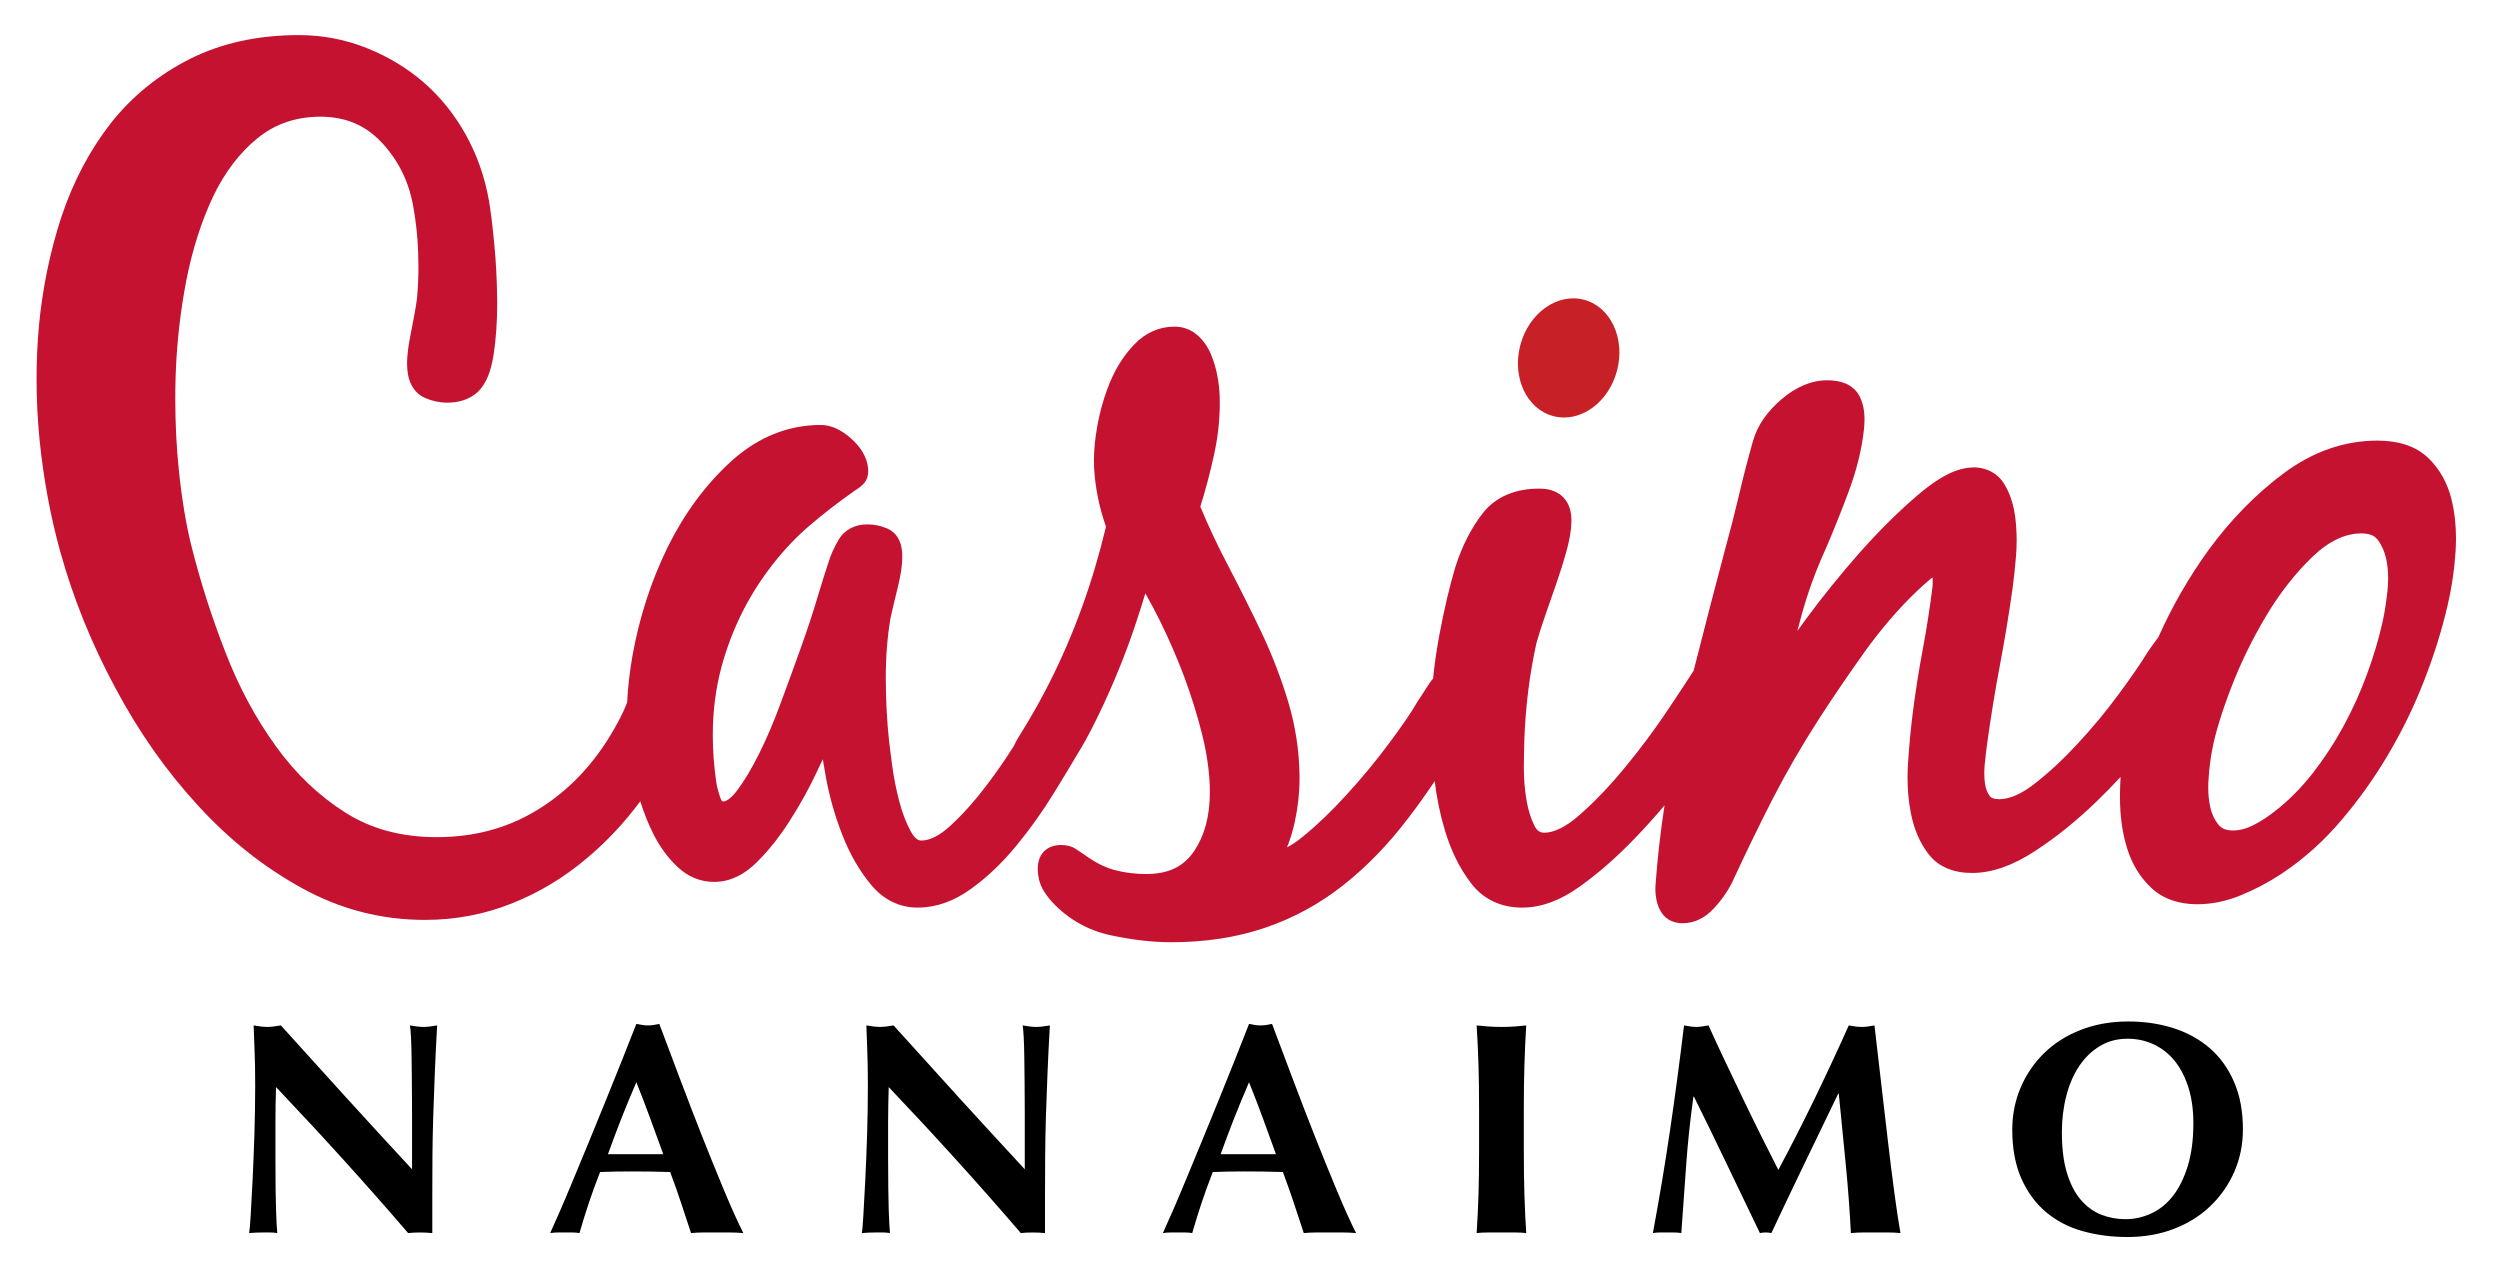
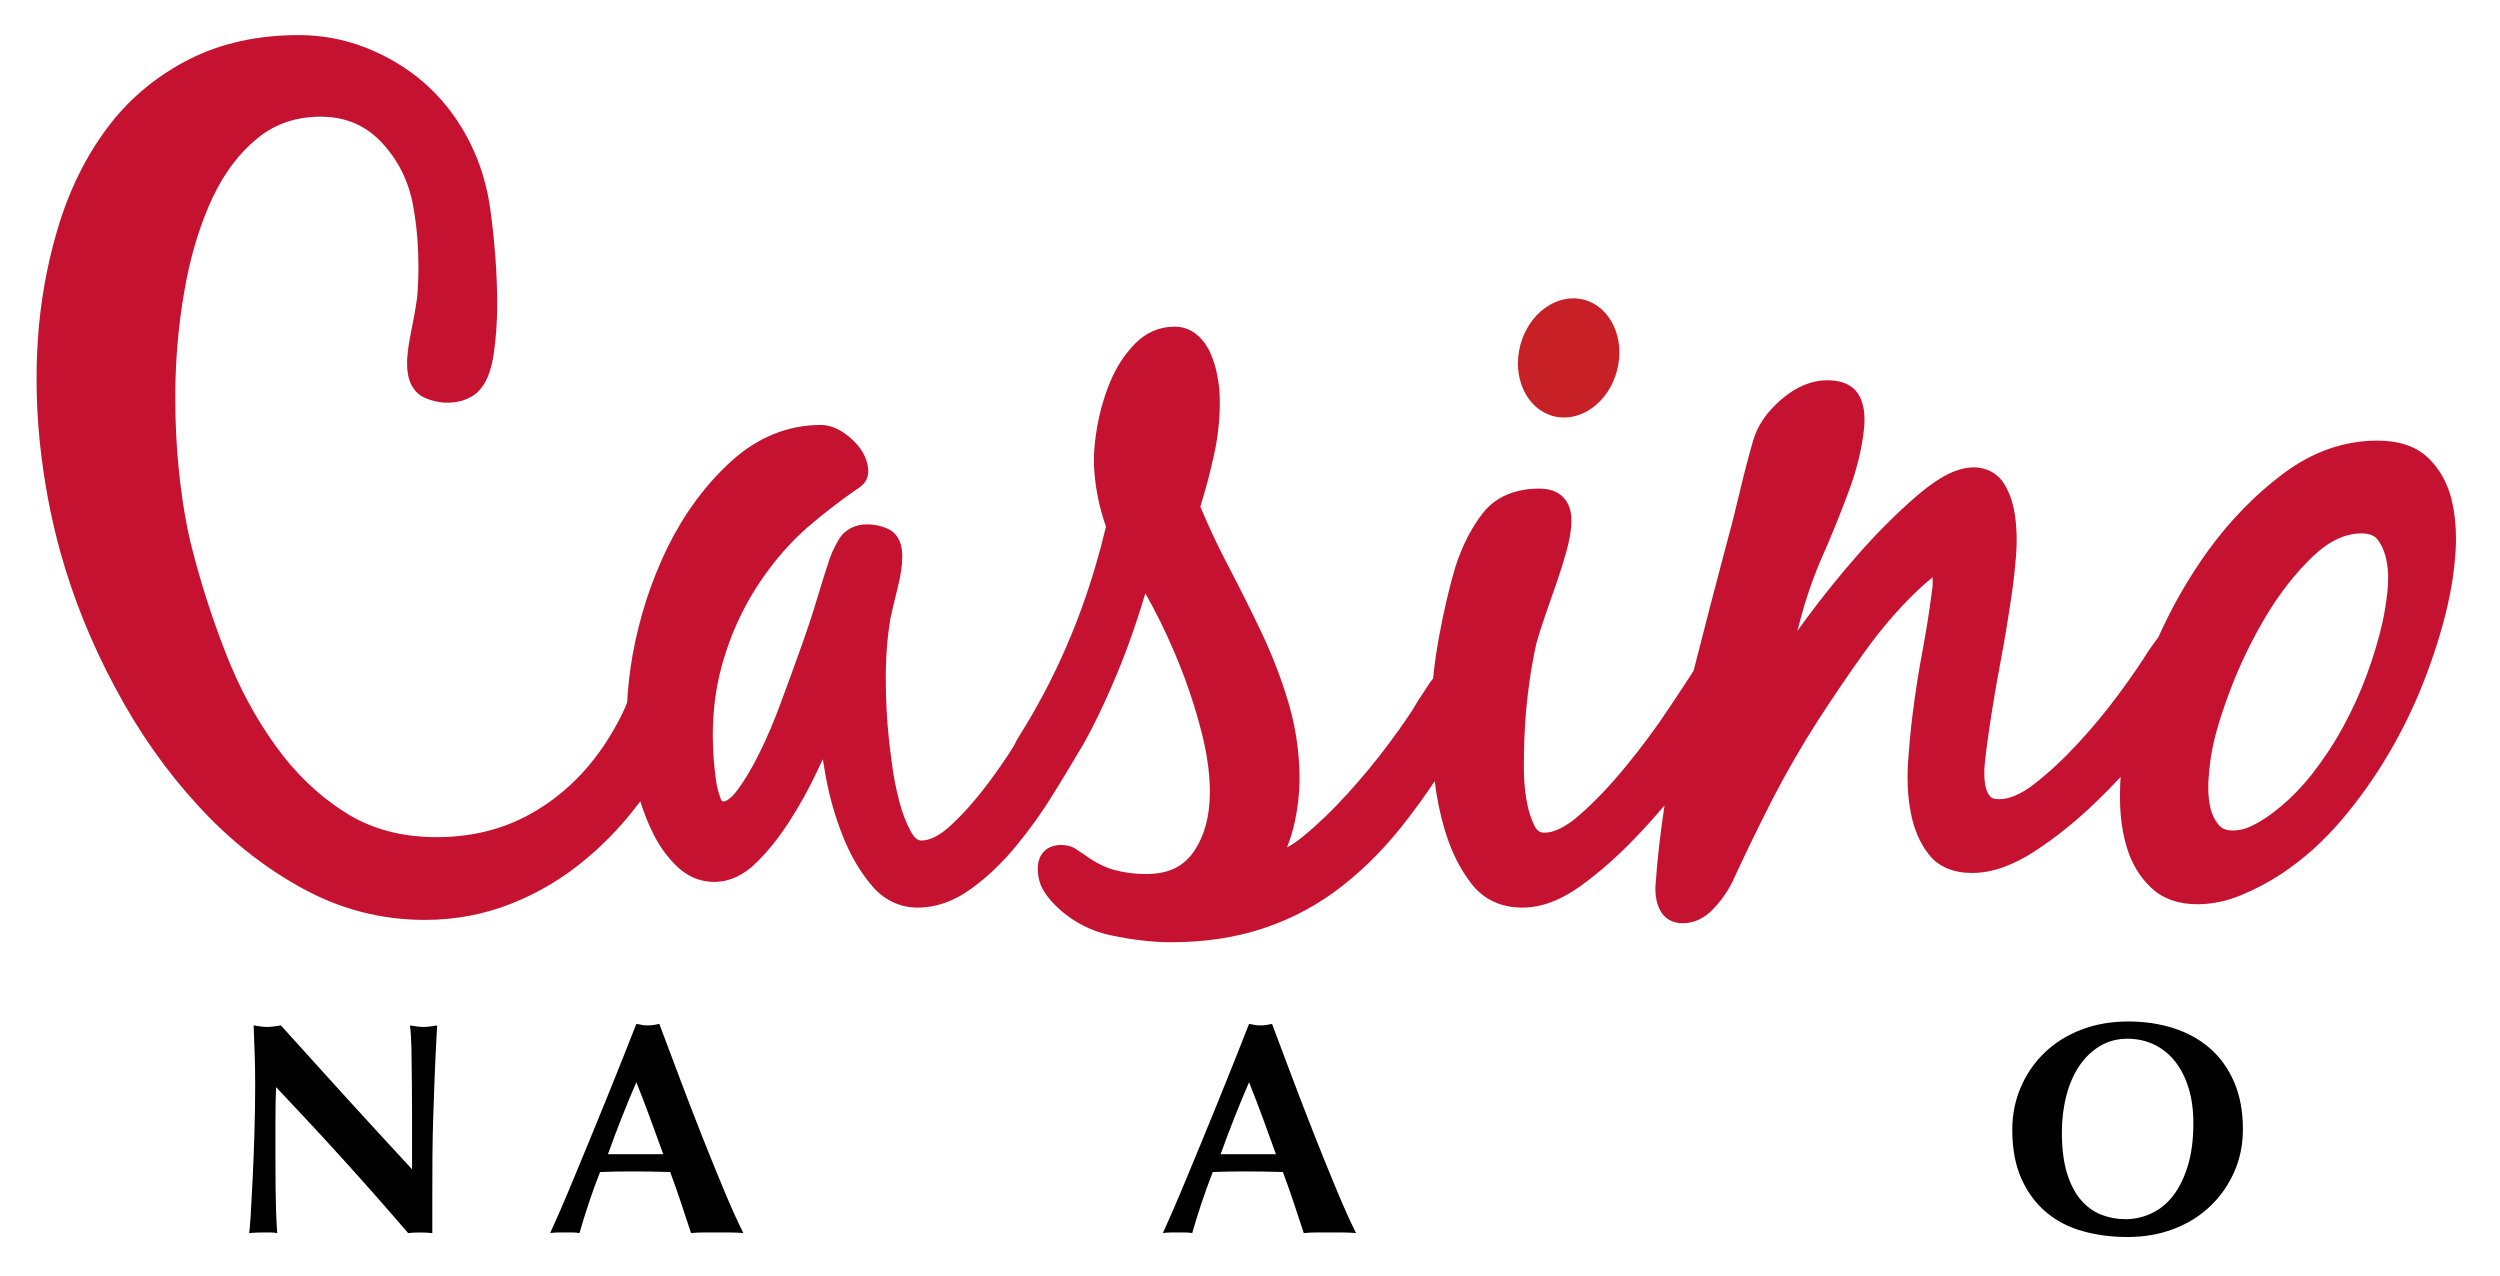
<svg xmlns="http://www.w3.org/2000/svg" id="a" viewBox="0 0 477.94 243.968">
  <path d="m468.668,95.441c-.784-3.136-2.288-5.828-4.484-7.923-2.384-2.267-5.733-3.29-9.691-3.283-6.317-.006-12.346,2.121-17.888,6.231-5.407,4.037-10.229,8.978-14.474,14.808-3.727,5.173-6.89,10.688-9.504,16.539-.744.995-1.402,1.907-1.963,2.729l-.024.034-.019.034c-1.358,2.213-3.247,4.955-5.652,8.2-2.374,3.223-4.961,6.337-7.757,9.348-2.771,3.003-5.53,5.567-8.28,7.703-2.647,2.065-4.911,2.934-6.766,2.928-1.132-.022-1.501-.278-1.754-.584-.448-.572-.769-1.311-.922-2.344-.096-.637-.142-1.307-.142-2.022,0-.545.024-1.112.083-1.703.144-1.476.305-2.839.477-4.091.683-4.956,1.489-9.908,2.424-14.863.947-5.01,1.772-10.022,2.467-15.039.222-1.613.424-3.563.615-5.863.08-.992.122-1.981.122-2.973,0-1.406-.079-2.814-.248-4.225-.293-2.476-.973-4.661-2.095-6.502-1.225-2.08-3.5-3.27-5.936-3.222-3.266.043-6.594,1.897-10.448,5.13-3.752,3.197-7.485,6.889-11.204,11.07-3.682,4.175-7.11,8.414-10.294,12.729-.594.815-1.162,1.593-1.704,2.334.289-1.11.588-2.221.895-3.33,1.125-4.035,2.564-8.007,4.324-11.912,1.52-3.469,3.038-7.24,4.558-11.323,1.569-4.177,2.565-8.203,2.968-12.086.059-.612.096-1.196.096-1.761,0-1.753-.308-3.33-1.067-4.667-.565-1.003-1.485-1.775-2.537-2.215-1.055-.449-2.233-.624-3.531-.627-3.057-.003-6.016,1.308-8.74,3.638-2.707,2.307-4.577,4.959-5.432,7.927-.944,3.311-1.817,6.684-2.627,10.127-.79,3.395-1.642,6.719-2.54,9.968-2.058,7.726-4.125,15.681-6.197,23.874-1.265,1.973-2.851,4.372-4.746,7.206-2.522,3.797-5.256,7.485-8.206,11.067-2.916,3.571-5.828,6.631-8.728,9.187-2.802,2.498-5.143,3.515-6.858,3.497-.486-.007-.772-.105-1.049-.282-.271-.182-.563-.49-.853-1.062-.688-1.367-1.208-3.039-1.531-5.031-.326-1.962-.485-3.917-.485-5.872v-.227l-1.821-.016,1.821.01c.009-2.123.039-3.816.086-5.07.221-6.423.983-12.627,2.3-18.618.422-1.513.978-3.282,1.68-5.306.714-2.06,1.427-4.123,2.152-6.186.729-2.095,1.372-4.13,1.913-6.093.557-2.016.886-3.809.954-5.427.009-.165.012-.313.012-.472.007-1.713-.439-3.342-1.604-4.514-1.163-1.165-2.793-1.618-4.503-1.609-4.519-.027-8.336,1.508-10.796,4.639-2.232,2.842-3.977,6.28-5.274,10.289l-.013.036v.003c-1.129,3.782-2.149,8.146-3.079,13.107-.537,2.895-.929,5.641-1.178,8.24-.255.284-.495.586-.704.913-.898,1.361-1.673,2.545-2.312,3.548l-.031.046-.012.029c-1.08,1.881-2.873,4.513-5.35,7.825-2.444,3.3-5.108,6.526-7.992,9.685-2.854,3.154-5.678,5.866-8.471,8.149-1.113.922-2.141,1.604-3.058,2.071.628-1.557,1.126-3.182,1.485-4.87.606-2.775.914-5.562.914-8.355,0-.198,0-.398-.007-.597-.07-4.726-.787-9.377-2.146-13.95-1.353-4.501-3.039-8.894-5.057-13.176-2.011-4.226-4.103-8.409-6.268-12.561-2.052-3.881-3.882-7.753-5.493-11.626.987-3.143,1.861-6.437,2.614-9.885.735-3.317,1.107-6.617,1.107-9.897,0-.446-.006-.889-.018-1.335-.037-1.244-.187-2.546-.446-3.909-.261-1.409-.673-2.775-1.227-4.103-.603-1.433-1.47-2.683-2.589-3.658-1.203-1.06-2.759-1.638-4.361-1.625-2.895-.015-5.57,1.176-7.634,3.331-1.959,2.024-3.512,4.434-4.663,7.183-1.122,2.691-1.943,5.527-2.478,8.497-.431,2.402-.646,4.585-.646,6.563,0,.456.006.898.031,1.332.209,3.845.972,7.629,2.276,11.327-2.543,10.682-6.139,20.581-10.752,29.717-.298.56-.582,1.113-.855,1.661-1.495,2.854-3.088,5.635-4.786,8.336-.483.752-.91,1.523-1.273,2.302-1.578,2.494-3.257,4.922-5.047,7.285-2.248,2.993-4.549,5.582-6.917,7.773-2.264,2.117-4.164,2.941-5.663,2.93-.347-.007-.575-.079-.904-.31-.323-.235-.716-.68-1.11-1.409-.892-1.623-1.636-3.552-2.215-5.783-.597-2.284-1.045-4.522-1.338-6.72-.304-2.269-.514-3.968-.637-5.08-.387-3.632-.59-7.519-.603-11.663v-.137c0-4.046.298-7.841.898-11.385.335-1.532.815-3.567,1.439-6.086.526-2.153.818-4.011.818-5.647,0-.398-.018-.784-.056-1.163-.092-.91-.332-1.775-.806-2.539-.468-.766-1.193-1.387-2.021-1.73-1.215-.517-2.488-.787-3.773-.784-2.242-.054-4.389.994-5.49,2.903-.889,1.479-1.59,3.063-2.094,4.752-.492,1.464-1.172,3.641-2.049,6.562-.855,2.882-1.897,6.017-3.115,9.408-1.215,3.414-2.5,6.928-3.845,10.554-1.319,3.583-2.691,6.799-4.115,9.641-1.415,2.855-2.811,5.184-4.161,6.986-.64.858-1.23,1.437-1.698,1.76-.474.327-.778.396-.997.396-.194-.013-.163-.021-.215-.054-.049-.038-.2-.202-.345-.63-.412-1.214-.658-2.198-.763-2.887-.455-3.116-.683-6.138-.683-9.074,0-4.521.542-8.83,1.627-12.942,1.849-6.831,4.804-12.982,8.898-18.494,2.337-3.18,4.884-5.962,7.64-8.361,2.817-2.431,5.825-4.767,9.023-7.004.579-.341,1.104-.74,1.562-1.204.701-.694.978-1.671.966-2.524,0-.181-.009-.363-.027-.549-.225-2.139-1.431-4.043-3.239-5.651-1.796-1.593-3.715-2.589-5.788-2.596-6.25-.012-12.041,2.348-17.063,6.871-4.903,4.442-8.975,9.943-12.21,16.454-3.175,6.502-5.407,13.392-6.724,20.667-.551,3.157-.898,6.171-1.037,9.045-.489,1.259-1.049,2.473-1.691,3.643-3.74,7.053-8.563,12.447-14.539,16.328-5.902,3.862-12.549,5.789-20.18,5.793-6.818-.004-12.591-1.591-17.512-4.731-5.069-3.217-9.473-7.421-13.238-12.662-3.823-5.281-7.027-11.225-9.605-17.857l-1.693.661,1.693-.664c-2.613-6.691-4.793-13.488-6.531-20.392-1.01-4.014-1.825-8.886-2.416-14.584-.449-4.368-.672-8.886-.672-13.554,0-1.404.02-2.82.061-4.254.199-6.162.871-12.259,2.024-18.289,1.173-5.985,2.891-11.362,5.131-16.118,2.246-4.699,5.096-8.414,8.543-11.215,3.381-2.722,7.303-4.068,12.012-4.077,4.783.019,8.513,1.598,11.635,4.875,3.174,3.386,5.161,7.338,6.037,12.006.541,2.897.871,5.903.987,9.025.034.967.052,1.919.052,2.851,0,2.07-.086,4.055-.27,5.948-.104.809-.265,1.844-.489,3.092-.227,1.265-.477,2.567-.751,3.905-.289,1.416-.489,2.768-.597,4.06-.046.495-.061.975-.061,1.432,0,.767.059,1.487.187,2.161.341,1.931,1.47,3.681,3.266,4.422,1.366.591,2.799.895,4.245.894,2.171.009,4.18-.607,5.702-1.942,1.799-1.67,2.67-4.151,3.168-7.406.436-2.934.655-6.102.655-9.5,0-.27,0-.544-.003-.818-.031-3.685-.221-7.292-.566-10.837-.338-3.514-.67-6.211-1.009-8.149-.781-4.459-2.245-8.644-4.392-12.525-2.156-3.874-4.829-7.216-8.009-9.991-3.189-2.776-6.849-4.983-10.943-6.621-4.143-1.651-8.486-2.481-12.983-2.481-7.78-.003-14.769,1.51-20.863,4.572-6.001,3.034-11.076,7.163-15.159,12.353-4.017,5.168-7.143,11.127-9.39,17.848-2.185,6.693-3.614,13.662-4.295,20.909-.3,3.35-.446,6.708-.446,10.082,0,3.924.2,7.873.598,11.839.758,7.36,2.062,14.366,3.897,21.017,2.476,8.966,5.994,17.67,10.528,26.111,4.492,8.448,9.756,15.947,15.769,22.475,5.95,6.535,12.595,11.832,19.905,15.846,7.317,4.055,15.196,6.101,23.559,6.1,5.788,0,11.306-1.043,16.535-3.119,5.216-2.067,10.014-4.947,14.372-8.634,3.771-3.15,7.188-6.799,10.254-10.921.683,2.195,1.522,4.302,2.528,6.299,1.231,2.444,2.777,4.552,4.632,6.277,1.944,1.839,4.383,2.852,6.985,2.835,2.956.008,5.727-1.362,8.102-3.73,2.276-2.245,4.398-4.914,6.36-8.003,1.957-3.053,3.707-6.221,5.241-9.497.363-.772.713-1.514,1.045-2.226.166,1.04.35,2.133.56,3.277.707,3.886,1.771,7.634,3.192,11.232,1.427,3.639,3.236,6.805,5.456,9.465,2.282,2.807,5.397,4.394,8.86,4.394h.083c3.521.006,6.945-1.236,10.137-3.548,3.113-2.232,6.003-4.979,8.664-8.223,2.642-3.192,5.078-6.611,7.298-10.242,1.716-2.774,3.235-5.295,4.564-7.561.867-1.384,1.716-2.891,2.546-4.522,1.624-3.168,3.162-6.488,4.613-9.945,1.458-3.46,2.771-6.953,3.937-10.492.646-1.946,1.23-3.795,1.756-5.548.932,1.636,1.879,3.423,2.842,5.362,1.688,3.431,3.223,6.968,4.598,10.614,1.347,3.639,2.482,7.274,3.395,10.91.898,3.594,1.384,6.952,1.482,10.078.012.346.015.689.015,1.025-.003,4.663-1.036,8.355-2.977,11.25-2.027,2.973-4.788,4.383-9.128,4.428-2.245,0-4.3-.27-6.191-.788-1.809-.499-3.706-1.452-5.702-2.917l-.028-.02-.027-.018c-.637-.434-1.181-.794-1.624-1.085-.837-.535-1.781-.724-2.737-.724-1.178-.01-2.417.321-3.31,1.238-.886.916-1.187,2.142-1.181,3.332,0,.201.006.396.021.581.089,1.209.391,2.344.957,3.338.486.84,1.092,1.655,1.812,2.453,3.066,3.269,6.852,5.404,11.204,6.324,4.103.876,7.938,1.319,11.512,1.322,6.539,0,12.527-.917,17.958-2.769,5.426-1.846,10.393-4.546,14.877-8.089,4.494-3.522,8.67-7.836,12.539-12.93,1.695-2.208,3.365-4.549,5.011-7.003.387,3.223,1.027,6.333,1.922,9.312,1.169,3.942,2.836,7.358,5.026,10.194,2.275,3.04,5.723,4.662,9.685,4.662h.12c3.693,0,7.394-1.439,11.057-4.081,3.58-2.562,7.102-5.666,10.571-9.293,1.926-1.998,3.773-4.056,5.558-6.166-.793,5.142-1.375,10.226-1.726,15.243-.024.27-.03.542-.03.807,0,1.37.265,2.682.836,3.856h0c.382.8.997,1.517,1.784,1.973.787.463,1.685.654,2.583.651.013,0,.024,0,.044,0,2.181,0,4.213-1.019,5.797-2.699,1.479-1.547,2.703-3.263,3.644-5.139l.01-.024.015-.031c2.485-5.385,5.054-10.667,7.695-15.846,2.648-5.137,5.561-10.174,8.738-15.11,2.639-4.102,5.57-8.418,8.806-12.955,3.214-4.469,6.569-8.37,10.063-11.699.554-.544,1.316-1.233,2.295-2.07.258-.226.498-.406.694-.538.009.306.013.584.013.831,0,.492-.018.87-.049,1.088-.515,4.094-1.144,8.114-1.886,12.061-.76,4.027-1.394,8.121-1.916,12.286-.345,2.747-.628,5.768-.852,9.07-.067.99-.102,1.966-.102,2.922,0,2.344.203,4.589.622,6.731.584,3.07,1.71,5.743,3.413,7.927,1.864,2.445,4.872,3.611,8.335,3.583,3.829-.002,7.794-1.451,11.922-4.138,4.06-2.631,8.039-5.838,11.934-9.614,1.55-1.49,3.044-3.032,4.499-4.603-.067,1.187-.113,2.384-.113,3.603v.343c.009,3.563.455,6.809,1.371,9.721.917,2.959,2.448,5.504,4.583,7.505,2.239,2.14,5.309,3.165,8.814,3.165h.062c2.759,0,5.549-.593,8.335-1.738,2.713-1.113,5.303-2.489,7.763-4.116,4.202-2.804,7.991-6.197,11.358-10.162,3.35-3.923,6.357-8.139,9.006-12.643,2.66-4.491,4.939-9.174,6.831-14.039,1.892-4.842,3.401-9.659,4.515-14.447.787-3.373,1.299-6.819,1.522-10.336.047-.835.077-1.651.077-2.456,0-2.649-.283-5.147-.864-7.494Zm-12.266,17.75c-.249,2.227-.562,4.155-.929,5.782-.717,3.189-1.701,6.494-2.959,9.916-1.245,3.406-2.74,6.706-4.476,9.903-1.722,3.189-3.696,6.199-5.91,9.035-2.196,2.81-4.602,5.227-7.229,7.266-1.371,1.08-2.767,1.974-4.197,2.697-1.332.671-2.591.978-3.852.978-1.421-.027-2.122-.387-2.75-1.131-.777-.969-1.316-2.131-1.608-3.598-.218-1.071-.329-2.237-.329-3.503,0-.536.022-1.093.062-1.671.139-2.007.366-3.826.674-5.453.584-3.111,1.777-7.086,3.61-11.858,1.815-4.738,4.061-9.344,6.724-13.813,2.657-4.427,5.632-8.21,8.92-11.363v.002c3.223-3.059,6.286-4.404,9.331-4.409,1.691.031,2.491.463,3.131,1.289.8,1.1,1.372,2.454,1.674,4.152.175.977.265,2.027.265,3.142,0,.841-.053,1.721-.151,2.637Z" style="fill:#c41230;" />
  <path d="m48.663,200.831c-.077-1.812-.133-3.411-.172-4.795,1.08.19,1.947.288,2.601.288s1.523-.098,2.603-.288c4.195,4.659,8.347,9.245,12.453,13.754,4.1,4.503,8.311,9.092,12.626,13.751v-10.633c0-1.888-.012-3.743-.031-5.576-.018-1.83-.037-3.515-.059-5.056-.016-1.541-.052-2.869-.114-3.989-.056-1.116-.126-1.867-.203-2.251,1.08.19,1.947.288,2.602.288s1.519-.098,2.602-.288c-.197,3.506-.35,6.674-.464,9.503-.114,2.836-.212,5.5-.286,8.003-.08,2.507-.129,4.979-.148,7.425-.018,2.448-.027,5.057-.027,7.834v6.932c-.775-.076-1.559-.113-2.371-.113-.849,0-1.6.037-2.251.113-7.938-9.245-16.356-18.543-25.254-27.911-.04,1.119-.068,2.239-.086,3.353-.021,1.119-.027,2.254-.027,3.41v6.701c0,2.313.006,4.278.027,5.899.018,1.615.046,2.983.086,4.103.037,1.113.077,2.029.114,2.743.04.71.077,1.279.117,1.7-.462-.076-.923-.113-1.387-.113h-1.329c-.889,0-1.768.037-2.657.113.074-.304.175-1.405.289-3.293.114-1.889.24-4.189.375-6.905.132-2.716.249-5.662.348-8.843.092-3.174.145-6.231.145-9.159,0-2.657-.04-4.89-.12-6.701Z" />
  <path d="m142.11,235.732c-.926-.076-1.802-.113-2.63-.113h-4.912c-.827,0-1.645.037-2.457.113-.615-1.885-1.248-3.811-1.907-5.775-.655-1.966-1.347-3.934-2.079-5.896-1.23-.037-2.467-.066-3.697-.086-1.237-.018-2.467-.027-3.703-.027-1,0-2.002.009-3.002.027-1.002.019-2.005.049-3.002.086-.775,1.963-1.488,3.931-2.141,5.896-.658,1.965-1.255,3.891-1.796,5.775-.458-.076-.914-.113-1.353-.113h-2.747c-.461,0-.963.037-1.501.113.458-.996,1.08-2.387,1.849-4.158.769-1.771,1.618-3.776,2.543-6.01.923-2.232,1.916-4.635,2.978-7.193,1.055-2.565,2.116-5.154,3.177-7.775,1.058-2.617,2.097-5.197,3.119-7.744,1.021-2.541,1.955-4.909,2.805-7.107.387.08.75.145,1.098.205.344.056.713.087,1.098.087.381,0,.75-.031,1.098-.087.348-.06.71-.125,1.098-.205,1.23,3.275,2.549,6.781,3.955,10.518,1.409,3.737,2.823,7.406,4.248,11.012,1.424,3.602,2.814,7.018,4.161,10.253,1.347,3.239,2.583,5.974,3.7,8.206Zm-20.456-28.834c-1.003,2.311-1.95,4.596-2.835,6.847-.883,2.255-1.753,4.559-2.596,6.908h10.574c-.849-2.35-1.685-4.653-2.516-6.908-.83-2.251-1.701-4.536-2.626-6.847Z" />
-   <path d="m165.801,200.831c-.074-1.812-.132-3.411-.172-4.795,1.077.19,1.947.288,2.602.288.652,0,1.519-.098,2.596-.288,4.201,4.659,8.353,9.245,12.456,13.754,4.103,4.503,8.31,9.092,12.628,13.751v-10.633c0-1.888-.012-3.743-.03-5.576-.019-1.83-.037-3.515-.056-5.056-.024-1.541-.058-2.869-.117-3.989-.061-1.116-.129-1.867-.203-2.251,1.076.19,1.944.288,2.602.288.649,0,1.519-.098,2.599-.288-.194,3.506-.351,6.674-.462,9.503-.12,2.836-.212,5.5-.292,8.003-.077,2.507-.123,4.979-.141,7.425-.025,2.448-.031,5.057-.031,7.834v6.932c-.769-.076-1.562-.113-2.372-.113-.846,0-1.599.037-2.251.113-7.938-9.245-16.353-18.543-25.254-27.911-.037,1.119-.068,2.239-.083,3.353-.021,1.119-.034,2.254-.034,3.41v6.701c0,2.313.013,4.278.034,5.899.015,1.615.046,2.983.083,4.103.037,1.113.08,2.029.117,2.743.037.71.074,1.279.117,1.7-.461-.076-.929-.113-1.384-.113h-1.332c-.889,0-1.775.037-2.661.113.077-.304.172-1.405.289-3.293.117-1.889.24-4.189.375-6.905.135-2.716.252-5.662.351-8.843.092-3.174.142-6.231.142-9.159,0-2.657-.04-4.89-.117-6.701Z" />
  <path d="m259.245,235.732c-.923-.076-1.803-.113-2.627-.113h-4.914c-.831,0-1.648.037-2.454.113-.615-1.885-1.253-3.811-1.907-5.775-.658-1.966-1.348-3.934-2.083-5.896-1.232-.037-2.463-.066-3.699-.086-1.231-.018-2.467-.027-3.697-.027-1.002,0-2.005.009-3.002.027-1.002.019-2.005.049-3.008.086-.769,1.963-1.483,3.931-2.138,5.896-.654,1.965-1.251,3.891-1.79,5.775-.464-.076-.916-.113-1.362-.113h-2.74c-.464,0-.966.037-1.504.113.461-.996,1.076-2.387,1.845-4.158.775-1.771,1.624-3.776,2.546-6.01.923-2.232,1.913-4.635,2.977-7.193,1.058-2.565,2.116-5.154,3.181-7.775,1.058-2.617,2.094-5.197,3.118-7.744,1.021-2.541,1.95-4.909,2.802-7.107.385.08.748.145,1.099.205.347.056.714.087,1.098.087s.75-.031,1.099-.087c.35-.06.713-.125,1.098-.205,1.233,3.275,2.55,6.781,3.958,10.518,1.409,3.737,2.82,7.406,4.247,11.012,1.425,3.602,2.809,7.018,4.162,10.253,1.347,3.239,2.577,5.974,3.696,8.206Zm-20.456-28.834c-1,2.311-1.943,4.596-2.832,6.847-.886,2.255-1.754,4.559-2.603,6.908h10.577c-.849-2.35-1.688-4.653-2.513-6.908-.827-2.251-1.704-4.536-2.63-6.847Z" />
-   <path d="m282.651,203.516c-.077-2.481-.197-4.976-.351-7.479.658.073,1.371.145,2.141.199.768.059,1.636.089,2.601.089.96,0,1.827-.03,2.599-.089.772-.055,1.482-.126,2.138-.199-.153,2.503-.271,4.998-.345,7.479-.08,2.485-.116,5.33-.116,8.525v7.861c0,3.199.036,6.037.116,8.522.074,2.485.191,4.921.345,7.308-.655-.076-1.365-.113-2.138-.113h-5.2c-.77,0-1.482.037-2.141.113.153-2.387.273-4.822.351-7.308.076-2.485.113-5.323.113-8.522v-7.861c0-3.195-.037-6.04-.113-8.525Z" />
-   <path d="m322.352,222.791c-.308,4.314-.615,8.63-.926,12.941-.462-.076-.926-.113-1.391-.113h-2.685c-.442,0-.892.037-1.359.113,1.237-6.625,2.335-13.209,3.298-19.764.962-6.548,1.846-13.191,2.657-19.933.424.073.817.145,1.181.199.369.059.763.089,1.187.089.351,0,.714-.03,1.098-.089.385-.055.791-.126,1.215-.199,1.04,2.312,2.129,4.659,3.267,7.049,1.132,2.39,2.27,4.767,3.408,7.136,1.138,2.371,2.27,4.693,3.407,6.969,1.138,2.27,2.228,4.424,3.267,6.469,2.312-4.315,4.613-8.83,6.908-13.552,2.288-4.721,4.477-9.411,6.557-14.07.963.19,1.79.288,2.485.288.652,0,1.464-.098,2.43-.288.382,3.31.793,6.874,1.239,10.687.439,3.816.877,7.545,1.301,11.18.425,3.642.847,7.044,1.273,10.202.425,3.162.809,5.702,1.153,7.627-.771-.076-1.553-.113-2.34-.113h-4.712c-.806,0-1.615.037-2.427.113-.194-3.964-.508-8.261-.953-12.883-.44-4.626-.895-9.209-1.356-13.755h-.117c-2.196,4.546-4.35,9.012-6.471,13.403-2.123,4.395-4.221,8.806-6.3,13.234-.191-.036-.375-.063-.547-.086-.176-.021-.356-.027-.548-.027-.197,0-.381.006-.554.027-.172.022-.353.05-.547.086-2.079-4.312-4.152-8.627-6.213-12.941-2.062-4.312-4.189-8.685-6.386-13.118h-.113c-.618,4.433-1.082,8.806-1.387,13.118Z" />
  <path d="m386.293,207.939c1.059-2.503,2.547-4.699,4.478-6.588,1.926-1.889,4.254-3.371,6.988-4.447,2.737-1.079,5.782-1.621,9.131-1.621,3.085,0,5.955.428,8.612,1.27,2.66.849,4.97,2.122,6.935,3.816,1.969,1.695,3.519,3.842,4.65,6.444,1.138,2.601,1.704,5.634,1.704,9.097,0,2.894-.548,5.592-1.643,8.096-1.101,2.503-2.621,4.687-4.57,6.557-1.944,1.87-4.264,3.322-6.96,4.361-2.697,1.04-5.669,1.562-8.898,1.562-3.045,0-5.905-.375-8.584-1.129-2.679-.75-5.01-1.965-6.991-3.639-1.986-1.676-3.552-3.813-4.712-6.415-1.153-2.6-1.734-5.709-1.734-9.335,0-2.848.532-5.523,1.593-8.03Zm32.098.031c-.615-1.984-1.47-3.67-2.571-5.059-1.095-1.385-2.423-2.455-3.985-3.208-1.559-.75-3.267-1.123-5.112-1.123-1.969,0-3.73.471-5.29,1.415-1.562.943-2.879,2.224-3.961,3.842-1.076,1.617-1.895,3.518-2.448,5.692-.56,2.178-.843,4.497-.843,6.964,0,3.084.329,5.68.984,7.799.651,2.12,1.537,3.826,2.657,5.115,1.116,1.288,2.404,2.226,3.872,2.805,1.461.575,3.005.868,4.623.868,1.73,0,3.389-.37,4.967-1.104,1.581-.728,2.962-1.842,4.134-3.35,1.172-1.501,2.119-3.41,2.833-5.721.713-2.312,1.066-5.044,1.066-8.206,0-2.503-.307-4.745-.926-6.729Z" />
  <path d="m309.135,70.859c-1.617,6.145-7.067,10.039-12.17,8.695-5.112-1.346-7.938-7.415-6.32-13.56,1.617-6.145,7.067-10.036,12.173-8.691,5.109,1.344,7.938,7.415,6.317,13.557Z" style="fill:#c72127;" />
</svg>